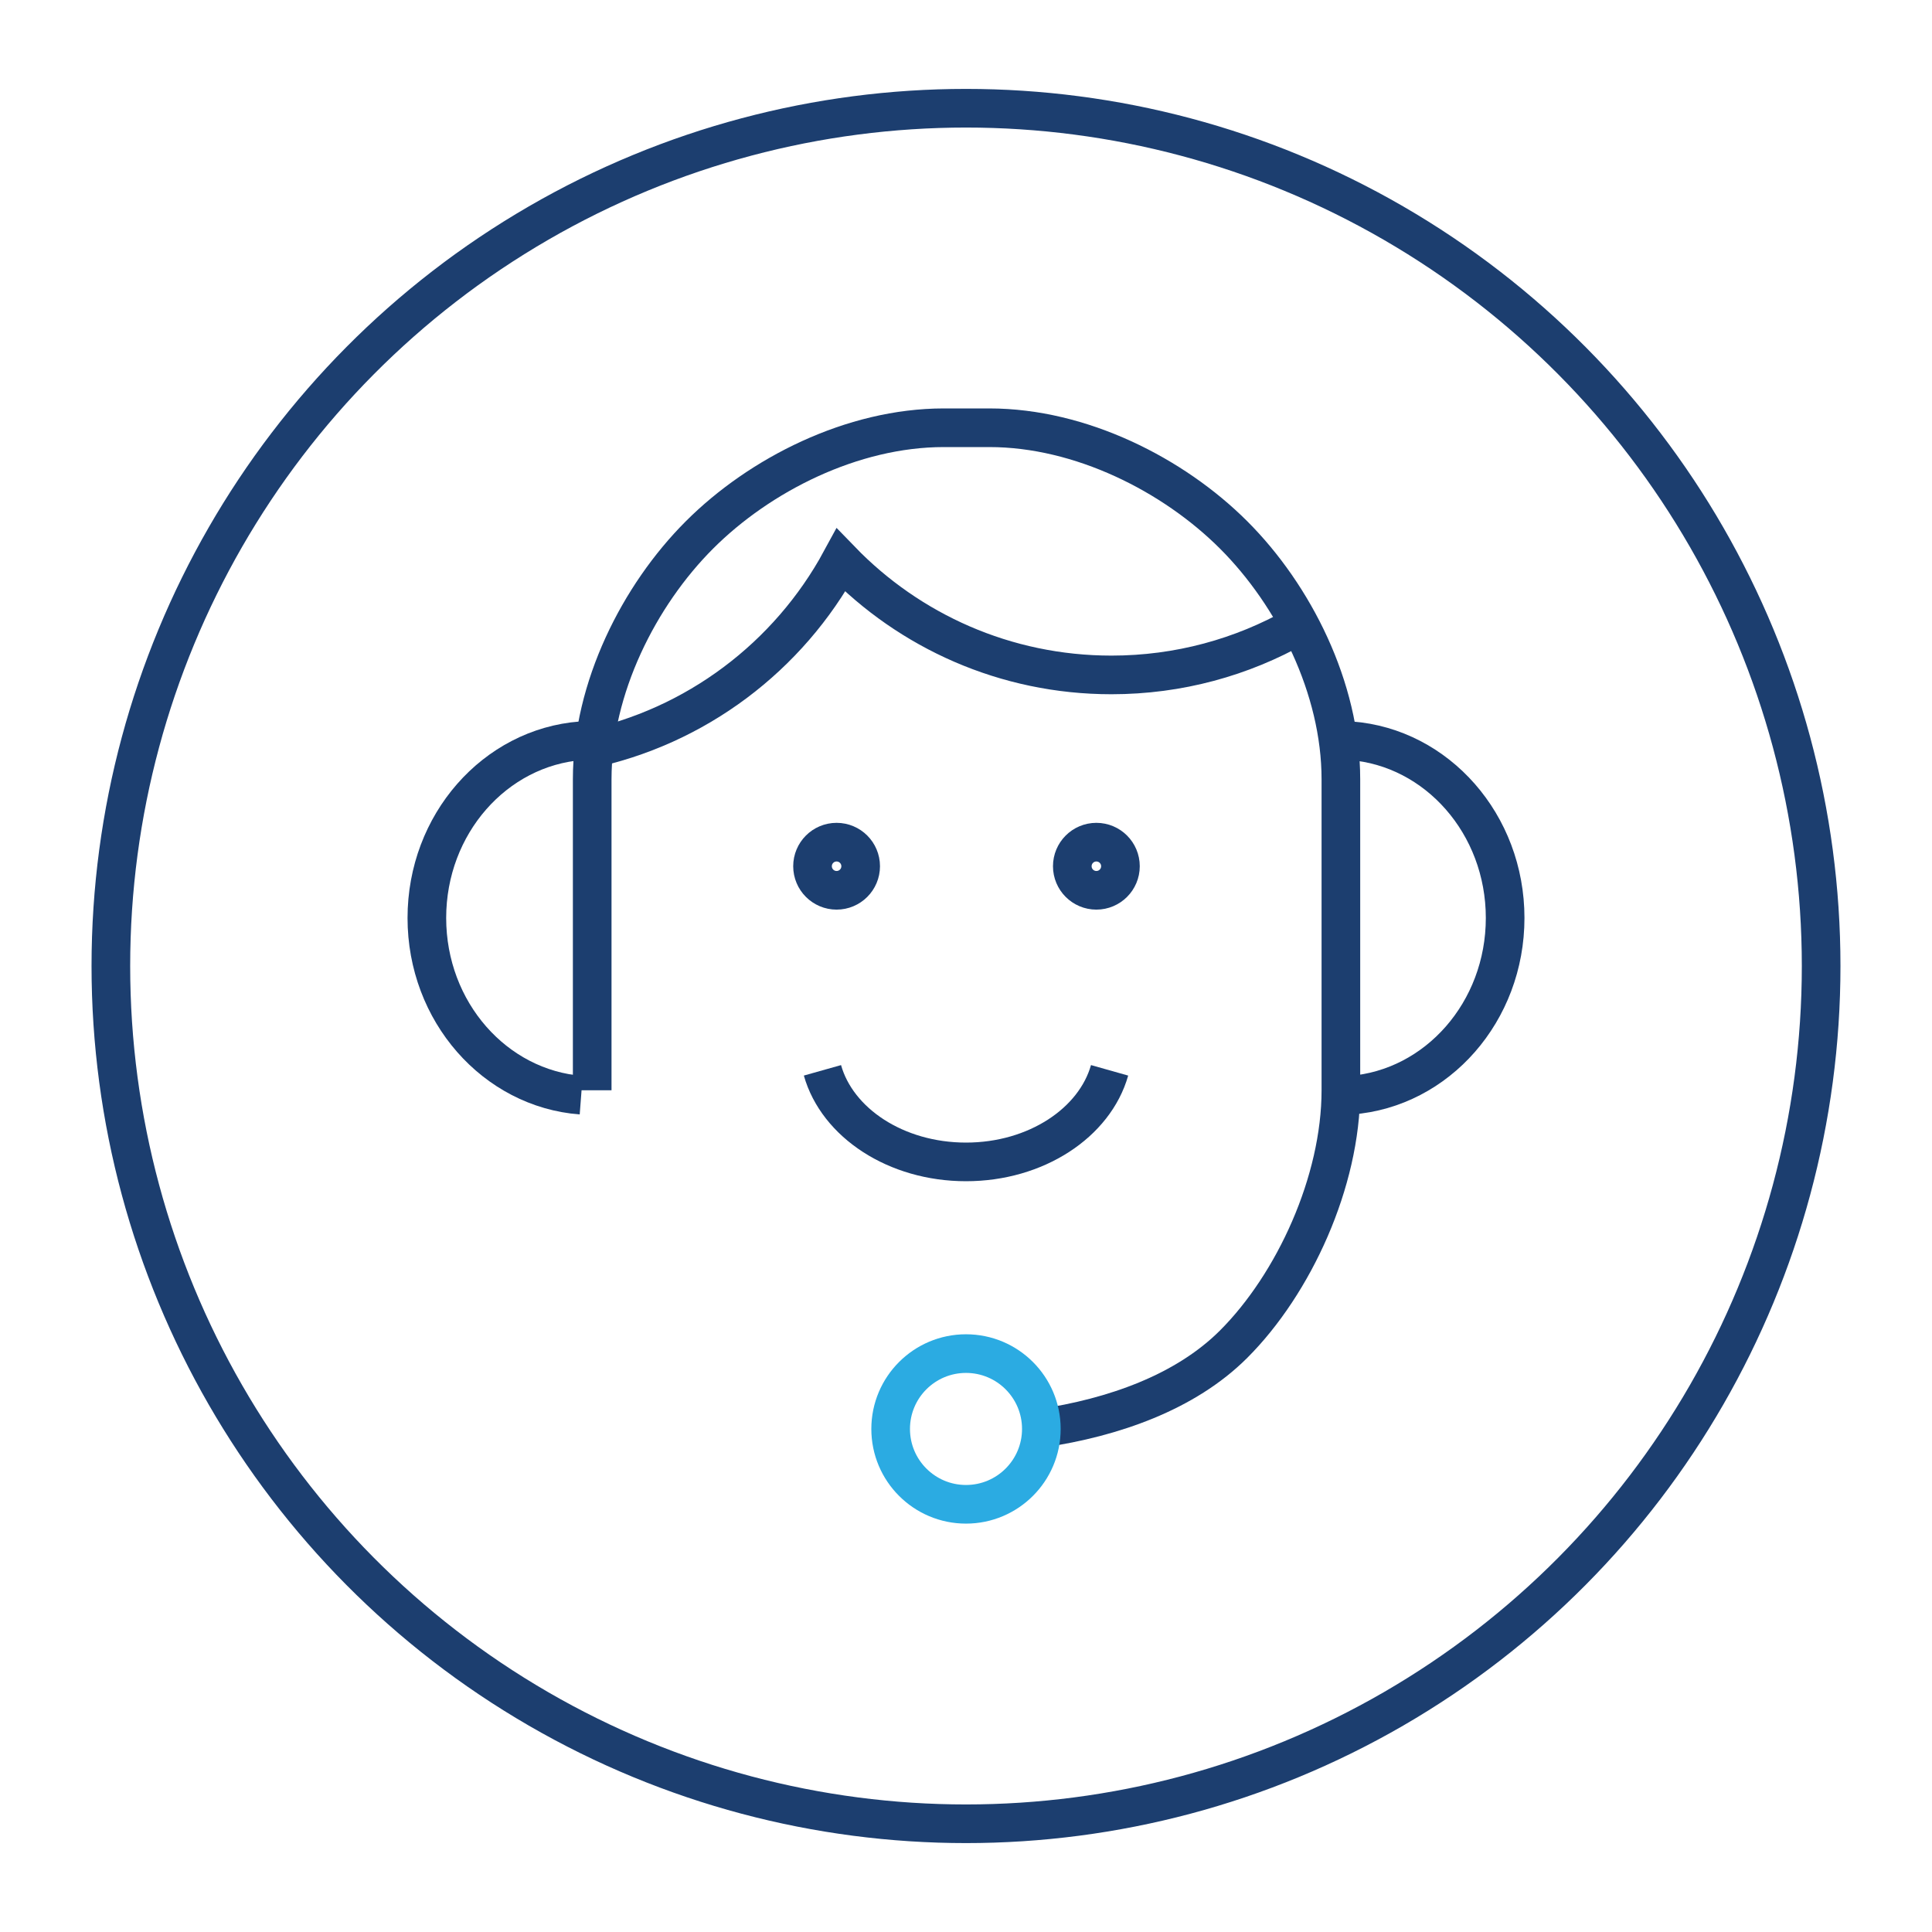
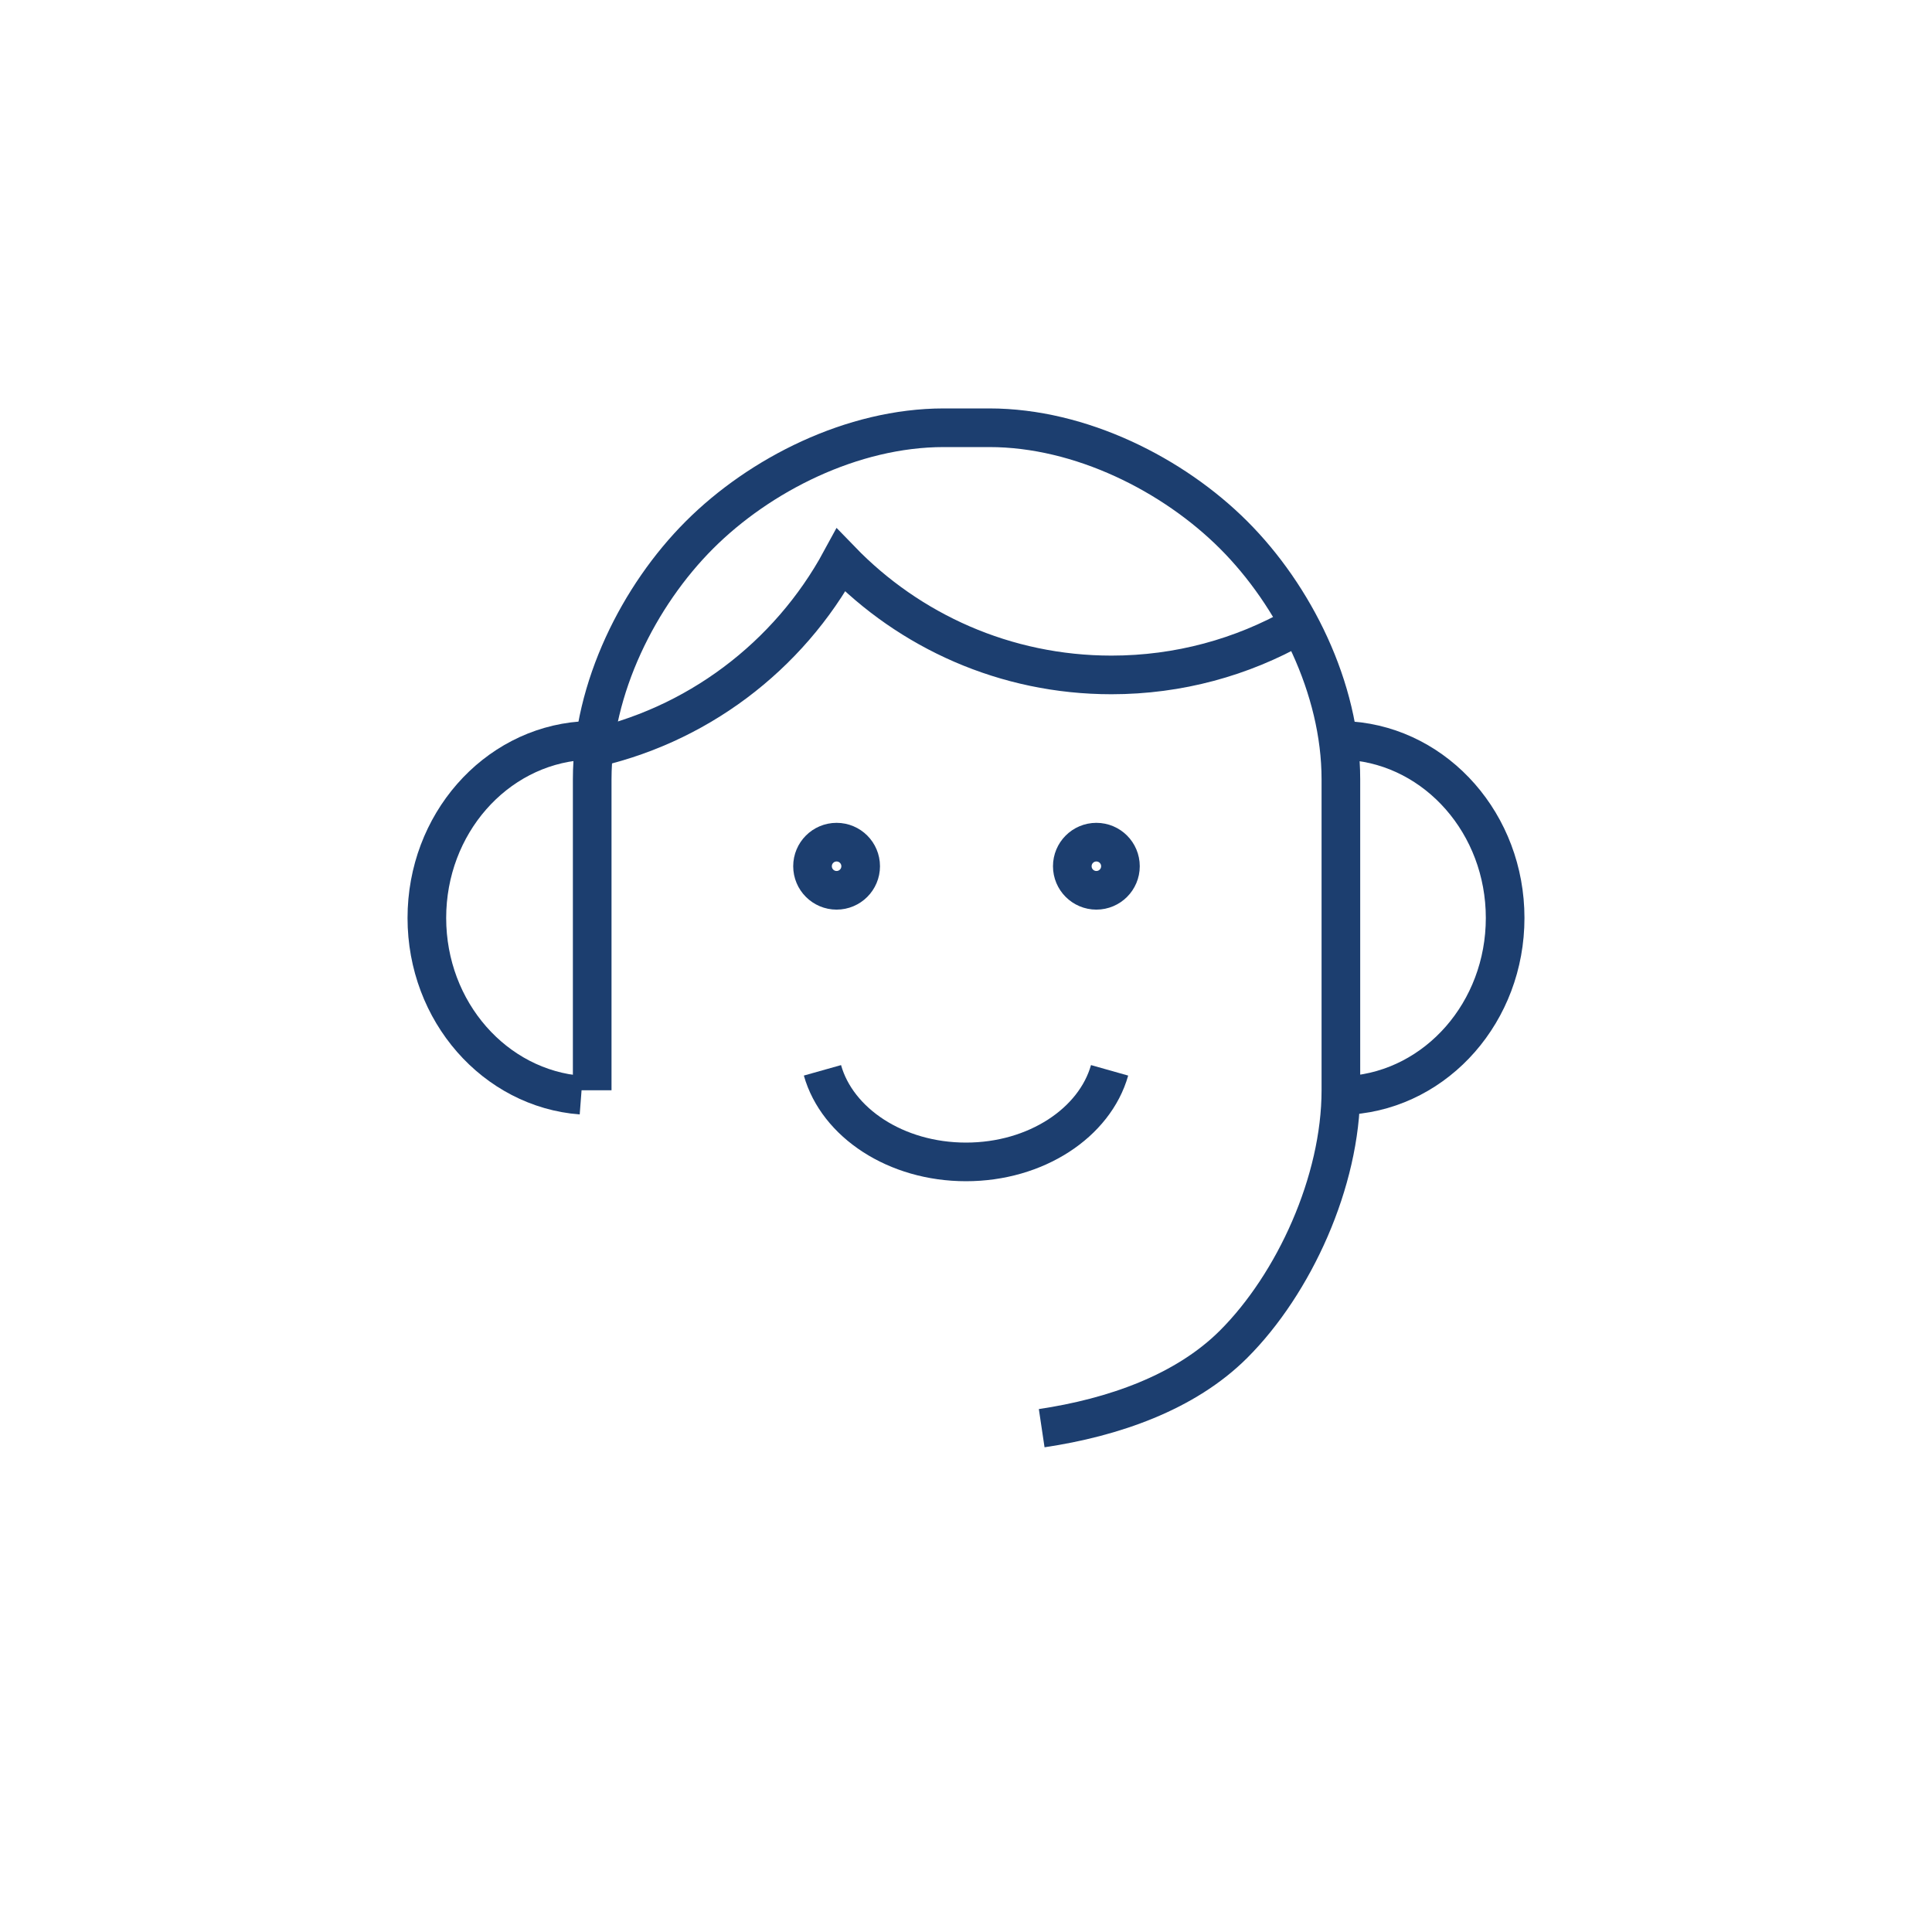
<svg xmlns="http://www.w3.org/2000/svg" id="uuid-332f870d-e16d-4913-8f07-013f9eca4d2a" viewBox="0 0 50 50">
-   <ellipse cx="25" cy="25" rx="22.131" ry="22.199" style="fill:none; stroke:#1c3e6f; stroke-linecap:round; stroke-linejoin:round;" />
  <g>
    <path d="M26.959,36.961c1.844-.275,3.712-.919,4.968-2.175,1.56-1.56,2.775-4.204,2.775-6.57v-8.048c0-2.365-1.215-4.764-2.775-6.323-1.56-1.56-3.958-2.775-6.323-2.775h-1.18c-2.365,0-4.764,1.215-6.323,2.775-1.56,1.56-2.775,3.958-2.775,6.323v8.048" style="fill:none; stroke:#1c3e6f; stroke-miterlimit:10;" />
    <path d="M28.374,21.795c.344,0,.623,.279,.623,.623,0,.344-.279,.623-.623,.623s-.623-.279-.623-.623c0-.344,.279-.623,.623-.623h0Z" style="fill:none; stroke:#1c3e6f; stroke-miterlimit:10;" />
    <path d="M21.651,21.795c.344,0,.623,.279,.623,.623,0,.344-.279,.623-.623,.623-.344,0-.623-.279-.623-.623,0-.344,.279-.623,.623-.623h0Z" style="fill:none; stroke:#1c3e6f; stroke-miterlimit:10;" />
    <path d="M15.041,28.343c-2.233-.171-3.994-2.159-3.994-4.586,0-2.427,1.762-4.415,3.994-4.586" style="fill:none; stroke:#1c3e6f; stroke-miterlimit:10;" />
    <path d="M34.959,28.343c2.233-.171,3.994-2.159,3.994-4.586,0-2.427-1.762-4.415-3.994-4.586" style="fill:none; stroke:#1c3e6f; stroke-miterlimit:10;" />
    <path d="M21.285,27.7c.382,1.357,1.9,2.37,3.715,2.37,1.815,0,3.333-1.014,3.716-2.37" style="fill:none; stroke:#1c3e6f; stroke-miterlimit:10;" />
-     <path d="M25,35.031c1.077,0,1.95,.873,1.95,1.95s-.873,1.95-1.95,1.95-1.95-.873-1.95-1.95,.873-1.95,1.95-1.95h0Z" style="fill:none; stroke:#2babe2; stroke-miterlimit:10;" />
    <path d="M15.153,19.405c2.858-.583,5.261-2.417,6.611-4.906,1.771,1.83,4.252,2.968,7,2.968,1.743,0,3.379-.458,4.795-1.26" style="fill:none; stroke:#1c3e6f; stroke-miterlimit:10;" />
  </g>
</svg>